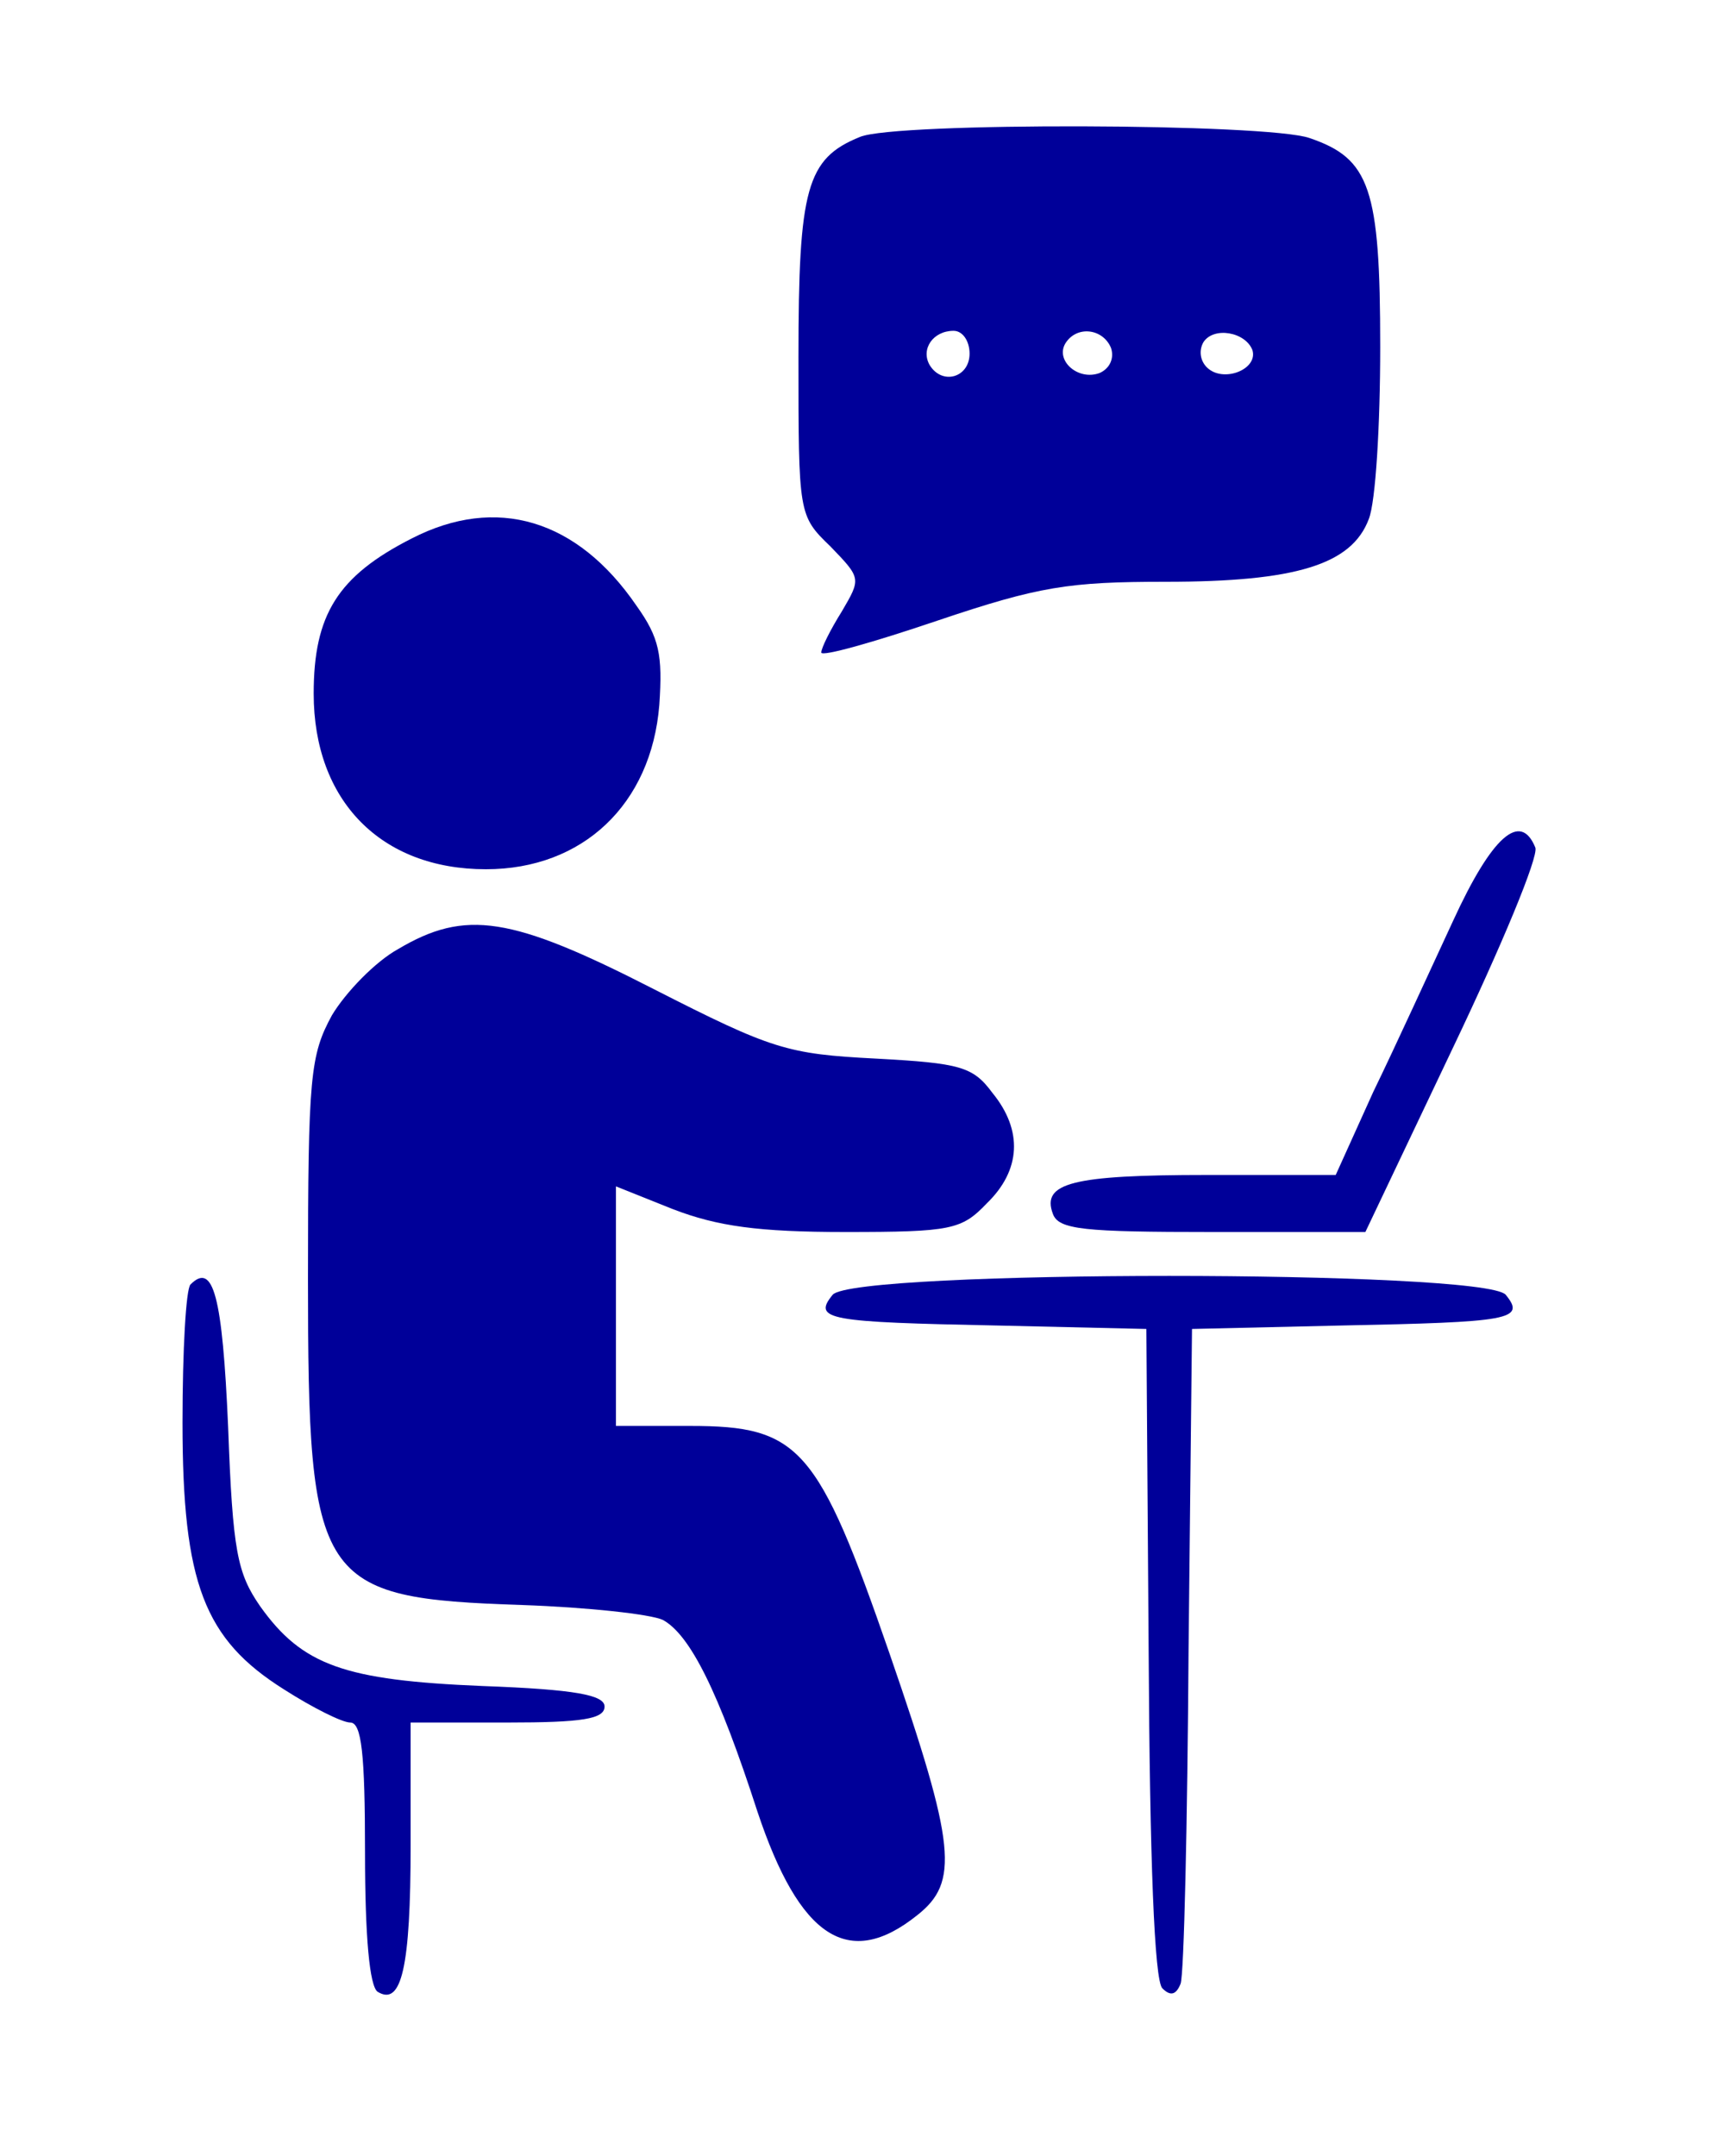
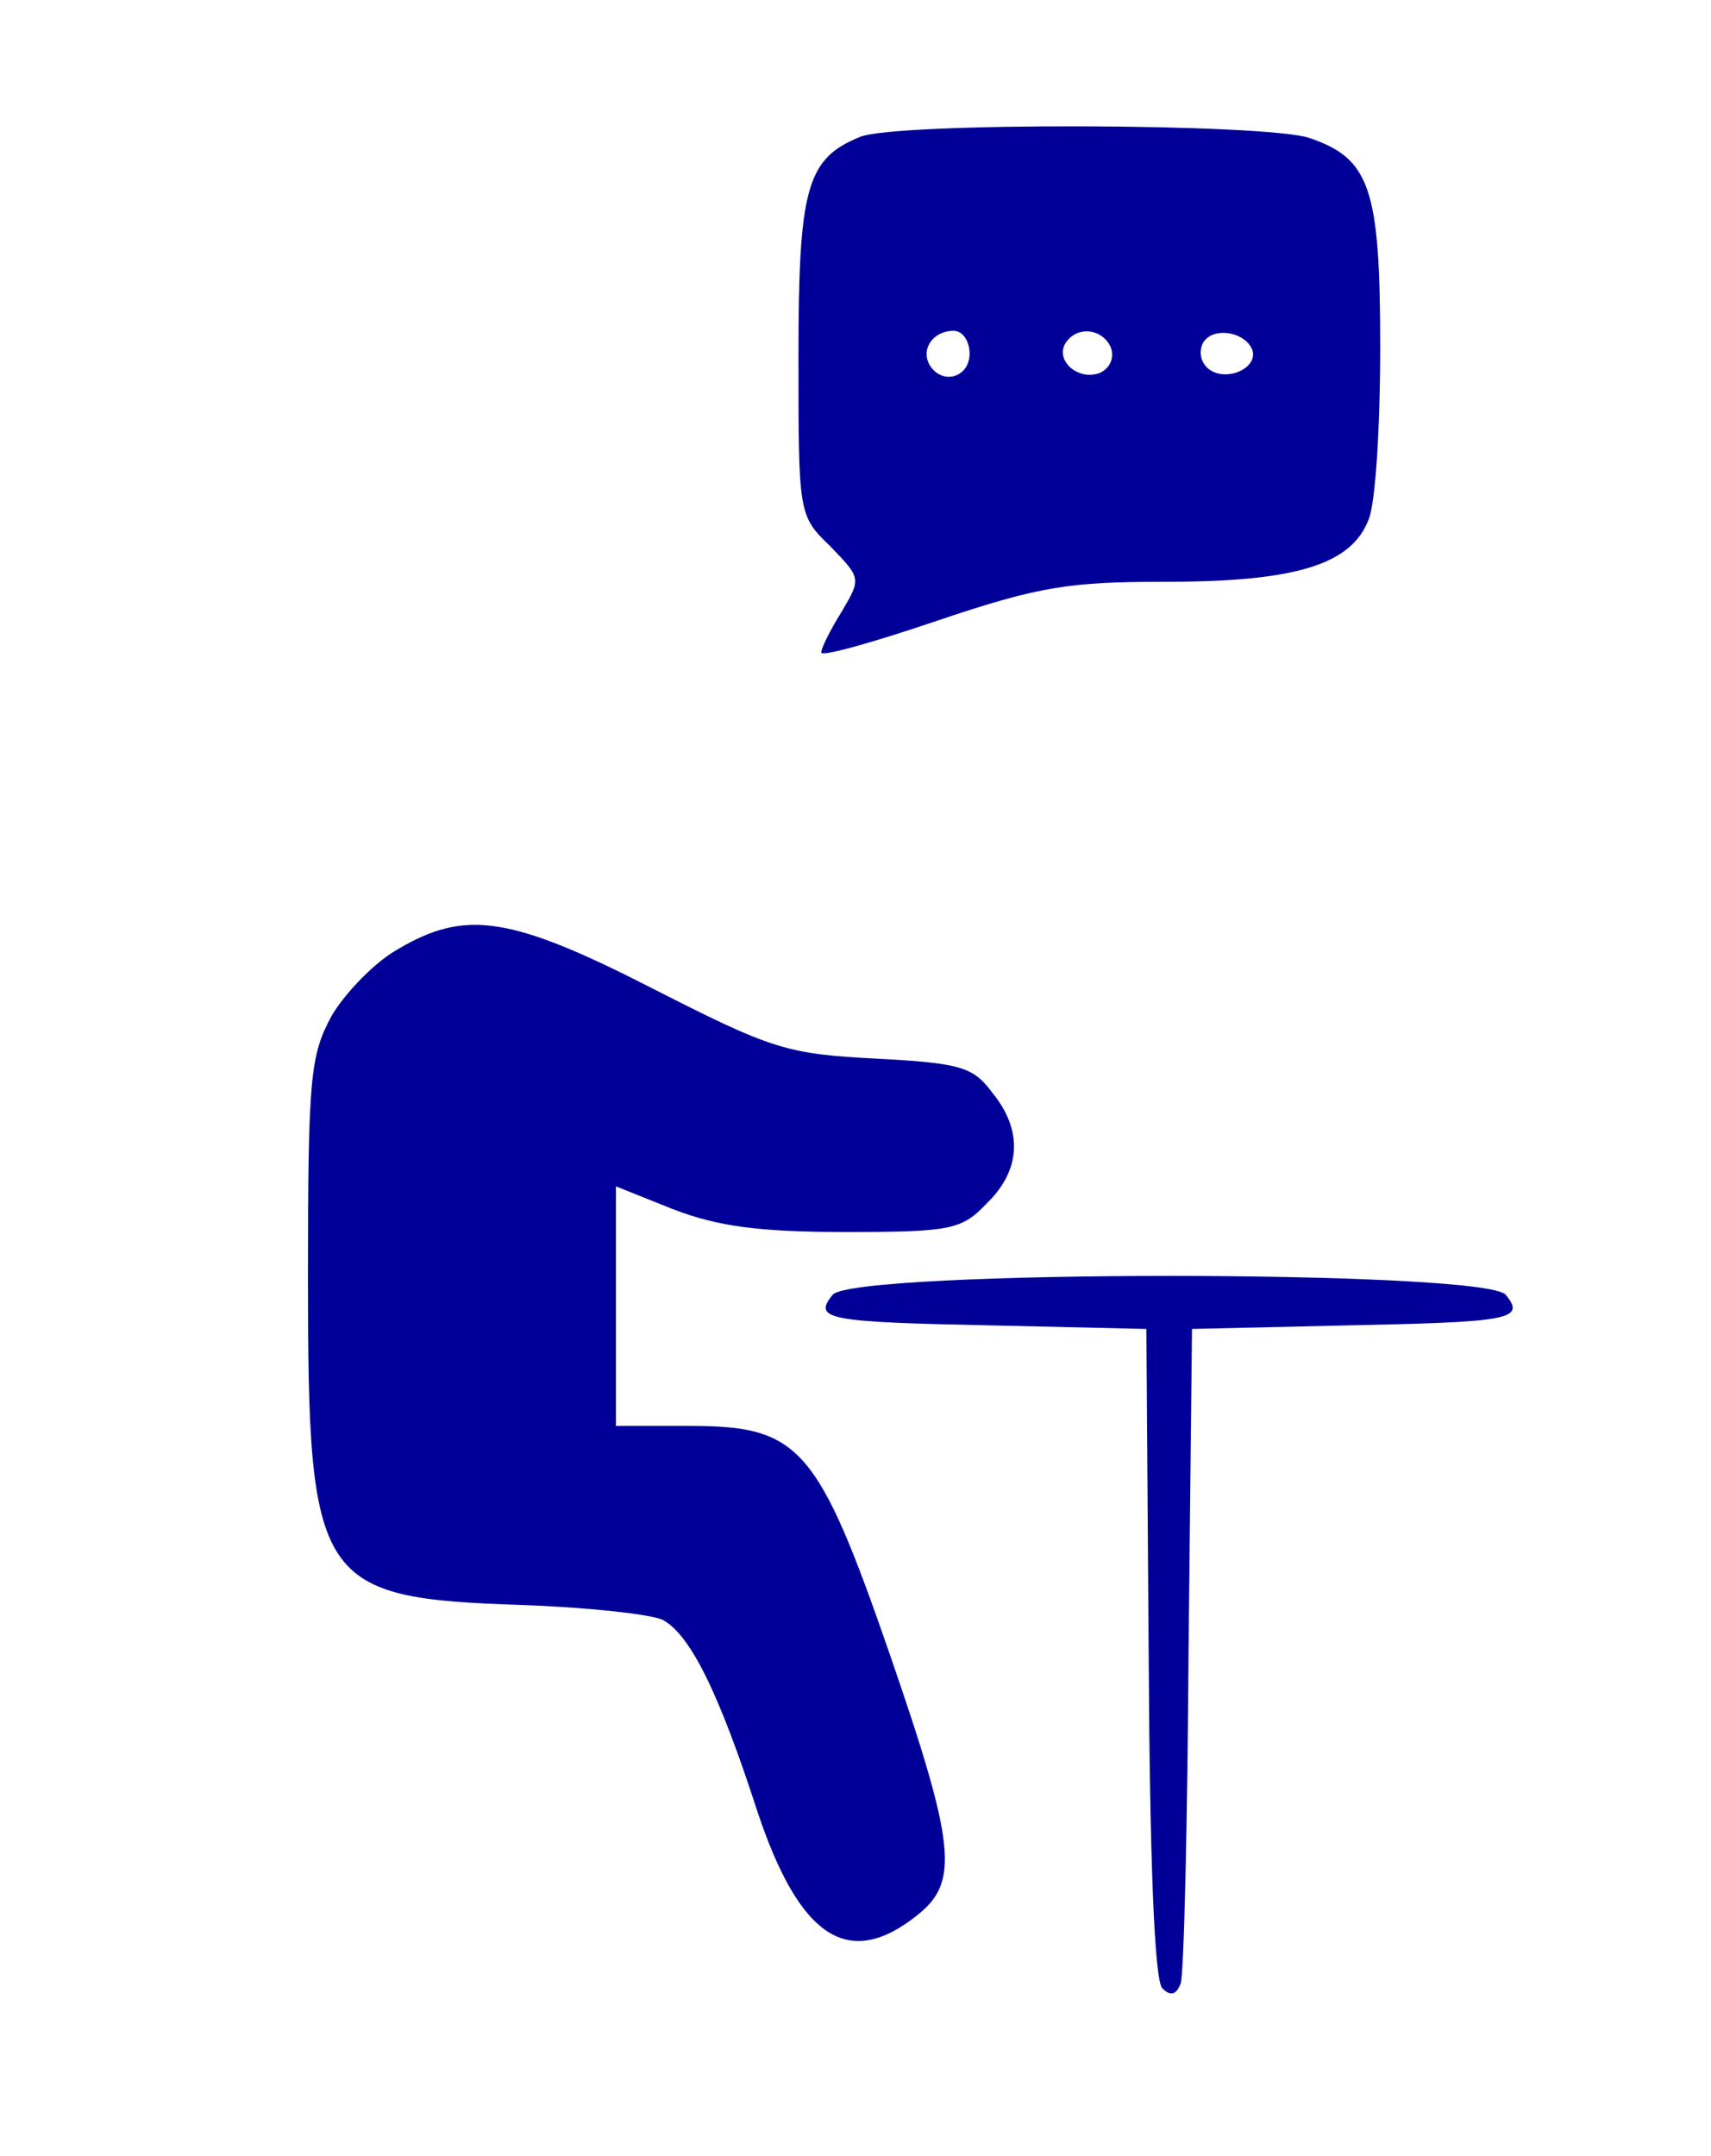
<svg xmlns="http://www.w3.org/2000/svg" version="1.0" width="150pt" height="189pt" viewBox="0 0 150 189" preserveAspectRatio="xMidYMid meet">
  <g transform="translate(0,189) scale(0.1,-0.1)" fill="#000099" stroke="none">
    <path d="M754 1770 c-47 -19 -54 -45 -54 -193 0 -138 0 -139 28 -166 27 -28 27 -28 10 -57 -10 -16 -18 -32 -18 -36 0 -4 46 9 102 28 89 30 115 34 200 34 114 0 163 15 178 55 6 15 10 82 10 151 0 139 -9 165 -62 183 -37 13 -363 14 -394 1z m96 -190 c0 -21 -24 -28 -35 -10 -8 14 3 30 21 30 8 0 14 -9 14 -20z m124 5 c3 -9 -1 -18 -10 -22 -19 -7 -39 11 -30 26 10 16 33 13 40 -4z m124 -2 c5 -17 -26 -29 -40 -15 -6 6 -7 15 -3 22 9 14 37 9 43 -7z" fill="#000099" />
-     <path d="M361 1418 c-65 -33 -86 -67 -86 -136 0 -94 59 -154 151 -154 85 0 145 57 152 144 3 44 0 59 -20 87 -52 76 -123 97 -197 59z" fill="#000099" />
-     <path d="M1274 1083 c-20 -43 -51 -111 -70 -150 l-33 -73 -113 0 c-118 0 -145 -7 -135 -34 5 -14 27 -16 140 -16 l134 0 77 162 c42 88 75 167 72 175 -13 32 -38 10 -72 -64z" fill="#000099" />
    <path d="M349 1058 c-20 -11 -46 -38 -58 -58 -19 -35 -21 -53 -21 -231 0 -268 8 -280 188 -286 57 -2 112 -8 123 -13 24 -13 49 -63 83 -168 37 -111 80 -139 140 -91 37 29 34 61 -24 229 -63 182 -79 200 -175 200 l-65 0 0 105 0 105 50 -20 c39 -15 75 -20 151 -20 93 0 102 2 124 25 30 29 32 64 5 97 -17 23 -28 26 -102 30 -78 4 -91 8 -195 61 -125 64 -165 70 -224 35z" fill="#000099" />
-     <path d="M167 764 c-4 -4 -7 -58 -7 -121 0 -141 19 -190 89 -234 25 -16 51 -29 58 -29 10 0 13 -27 13 -114 0 -74 4 -117 11 -122 21 -13 29 21 29 129 l0 107 85 0 c65 0 85 3 85 14 0 10 -25 15 -107 18 -121 5 -158 18 -195 70 -20 29 -24 48 -28 157 -5 115 -13 145 -33 125z" fill="#000099" />
    <path d="M730 755 c-18 -22 -4 -24 145 -27 l130 -3 2 -284 c1 -181 5 -287 12 -294 7 -7 12 -6 16 4 3 8 6 140 7 294 l3 280 130 3 c149 3 163 5 145 27 -19 22 -571 22 -590 0z" fill="#000099" />
  </g>
</svg>